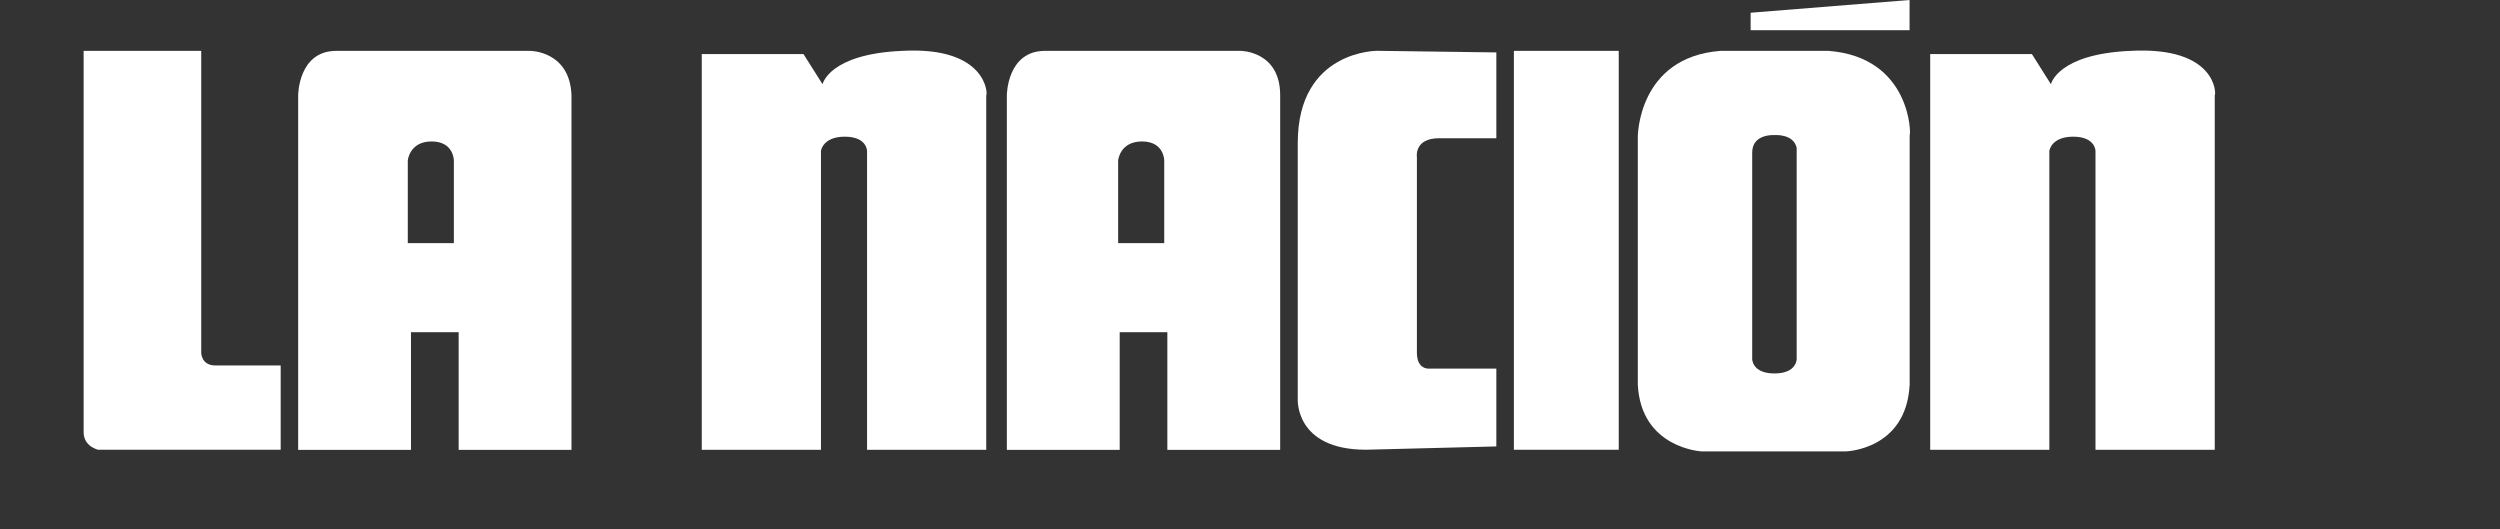
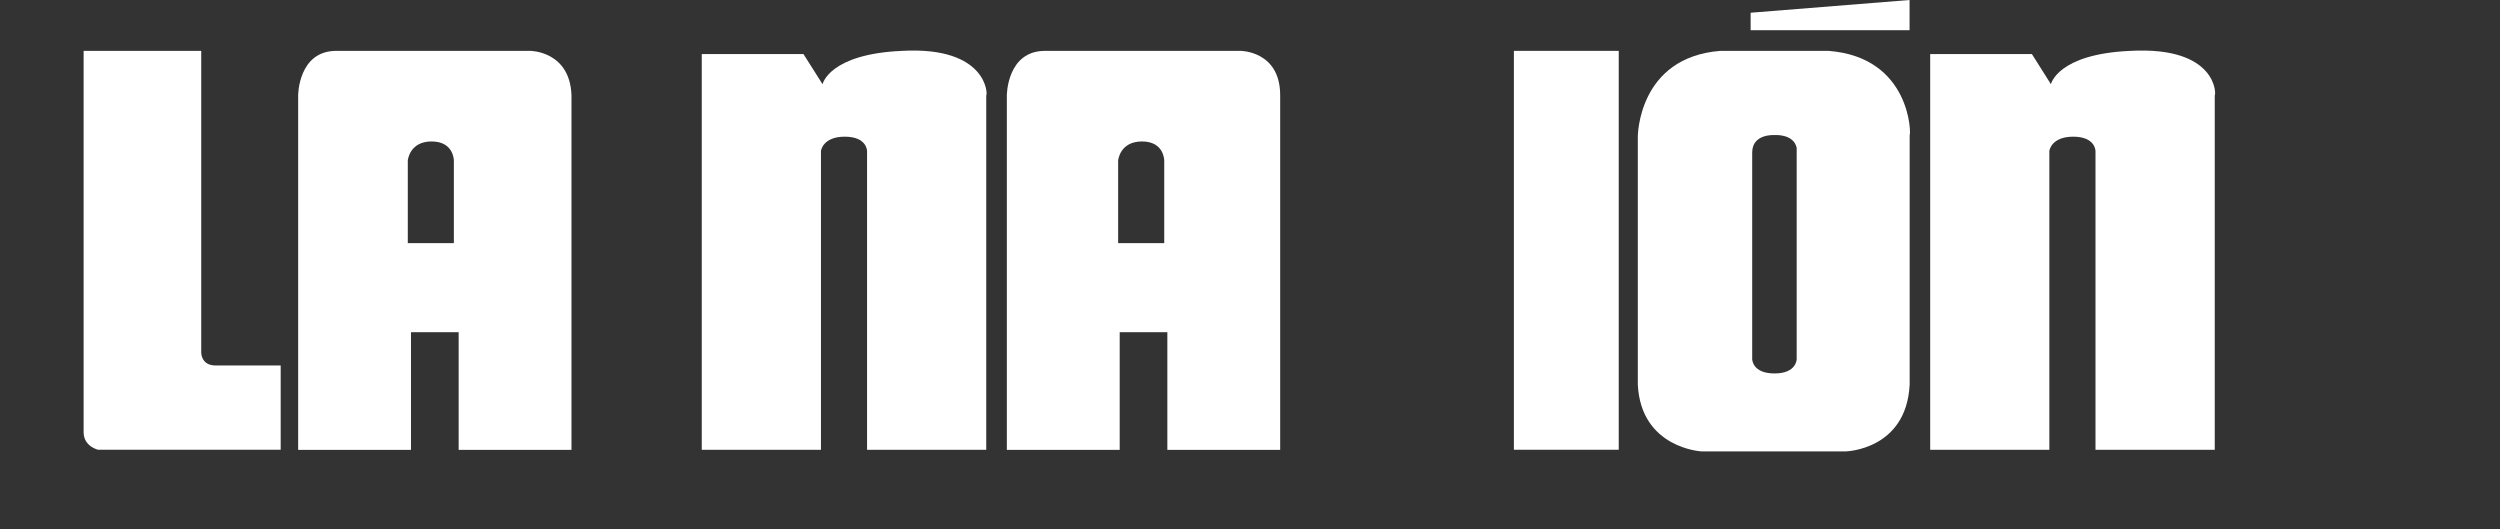
<svg xmlns="http://www.w3.org/2000/svg" version="1.1" id="Layer_1" x="0px" y="0px" width="99.578px" height="21.089px" viewBox="0 0 99.578 21.089" enable-background="new 0 0 99.578 21.089" xml:space="preserve">
  <rect x="0" y="0" width="99.578" height="21.089" fill="#333333" stroke="none" />
  <g>
    <g>
      <g>
        <path fill="#FFFFFF" d="M21.118,2.026h-7.722c-1.52,0-1.52,1.772-1.52,1.772v14.12h4.494v-4.685h1.899v4.685h4.494V3.797     C22.7,2.026,21.118,2.026,21.118,2.026z M18.141,9.685h-1.898V6.393c0,0,0.062-0.759,0.949-0.759     c0.886,0,0.886,0.759,0.886,0.759v3.292H18.141L18.141,9.685z" />
      </g>
    </g>
    <g>
      <g>
        <path fill="#FFFFFF" d="M49.412,2.026h-7.787c-1.521,0-1.521,1.772-1.521,1.772v14.12h4.495v-4.685h1.898v4.685h4.494V3.797     C50.994,2.026,49.412,2.026,49.412,2.026z M46.437,9.685h-1.9V6.393c0,0,0.062-0.759,0.951-0.759     c0.885,0,0.885,0.759,0.885,0.759v3.292H46.437L46.437,9.685z" />
      </g>
    </g>
    <g>
      <path fill="#FFFFFF" d="M8.015,14.052V2.027H3.331v15.191c0,0.564,0.57,0.695,0.57,0.695h7.279v-3.356H8.584    C8.015,14.559,8.015,14.052,8.015,14.052z" />
      <path fill="#FFFFFF" d="M35.929,2.026c-2.912,0.127-3.166,1.329-3.166,1.329l-0.76-1.202h-4.051v15.763H32.7V6.014    c0,0,0.062-0.57,0.949-0.57s0.887,0.57,0.887,0.57v11.902h4.747V3.798C39.347,3.798,39.347,1.837,35.929,2.026z" />
      <path fill="#FFFFFF" d="M84.857,2.026c-2.912,0.127-3.166,1.329-3.166,1.329l-0.758-1.202h-4.051v15.763h4.746V6.014    c0,0,0.064-0.57,0.951-0.57s0.887,0.57,0.887,0.57v11.902h4.75V3.798C88.275,3.798,88.337,1.837,84.857,2.026z" />
-       <path fill="#FFFFFF" d="M51.691,5.697v10.191c0,0-0.129,2.025,2.721,2.025l5.189-0.131v-3.099h-2.66c0,0-0.504,0.062-0.504-0.632    V6.267c0,0-0.127-0.761,0.885-0.761h2.279V2.088l-4.746-0.064C54.917,2.026,51.691,1.962,51.691,5.697z" />
      <rect x="60.3" y="2.026" fill="#FFFFFF" width="4.176" height="15.888" />
      <path fill="#FFFFFF" d="M72.83,2.026h-4.301c-3.293,0.253-3.293,3.417-3.293,3.417v9.876c0.127,2.535,2.533,2.66,2.533,2.66h5.76    c0,0,2.406-0.062,2.535-2.66V5.38C76.123,5.38,76.123,2.278,72.83,2.026z M71.564,6.076v8.229c0,0,0,0.57-0.885,0.57    c-0.887,0-0.887-0.57-0.887-0.57V6.076V6.013V5.95c0,0.063,0,0.063,0,0.126c0-0.759,0.887-0.696,0.887-0.696    s0.758-0.062,0.885,0.507l0,0l0,0C71.564,6.014,71.564,6.014,71.564,6.076c0-0.063,0-0.126,0-0.126s0,0,0,0.063V6.076z" />
      <polygon fill="#FFFFFF" points="76.06,0 69.73,0.507 69.73,1.204 76.06,1.204   " />
    </g>
  </g>
</svg>